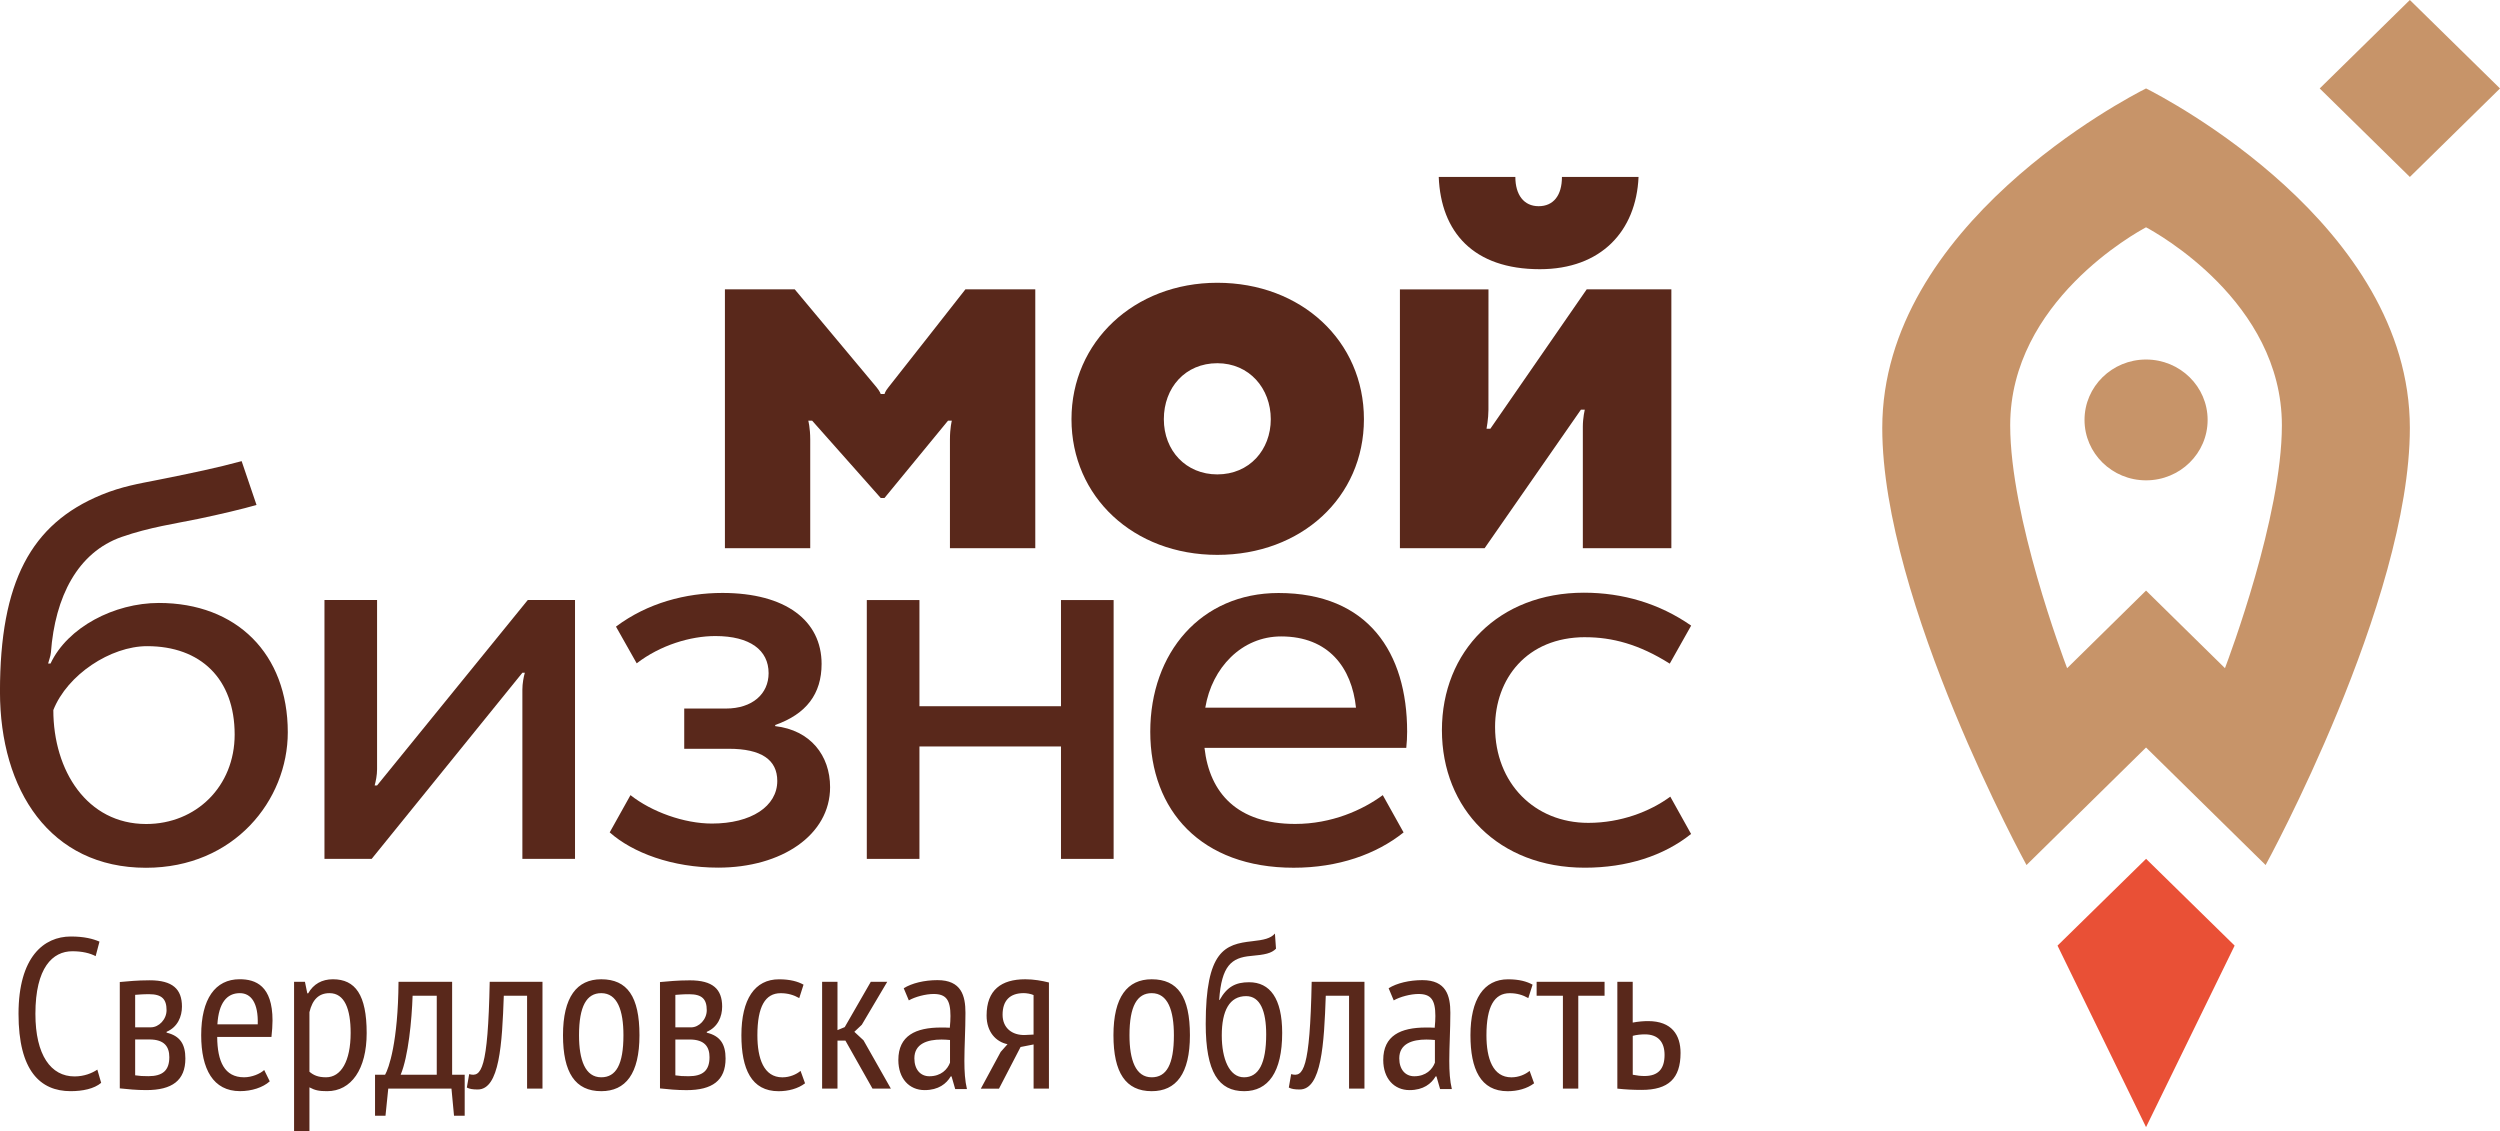
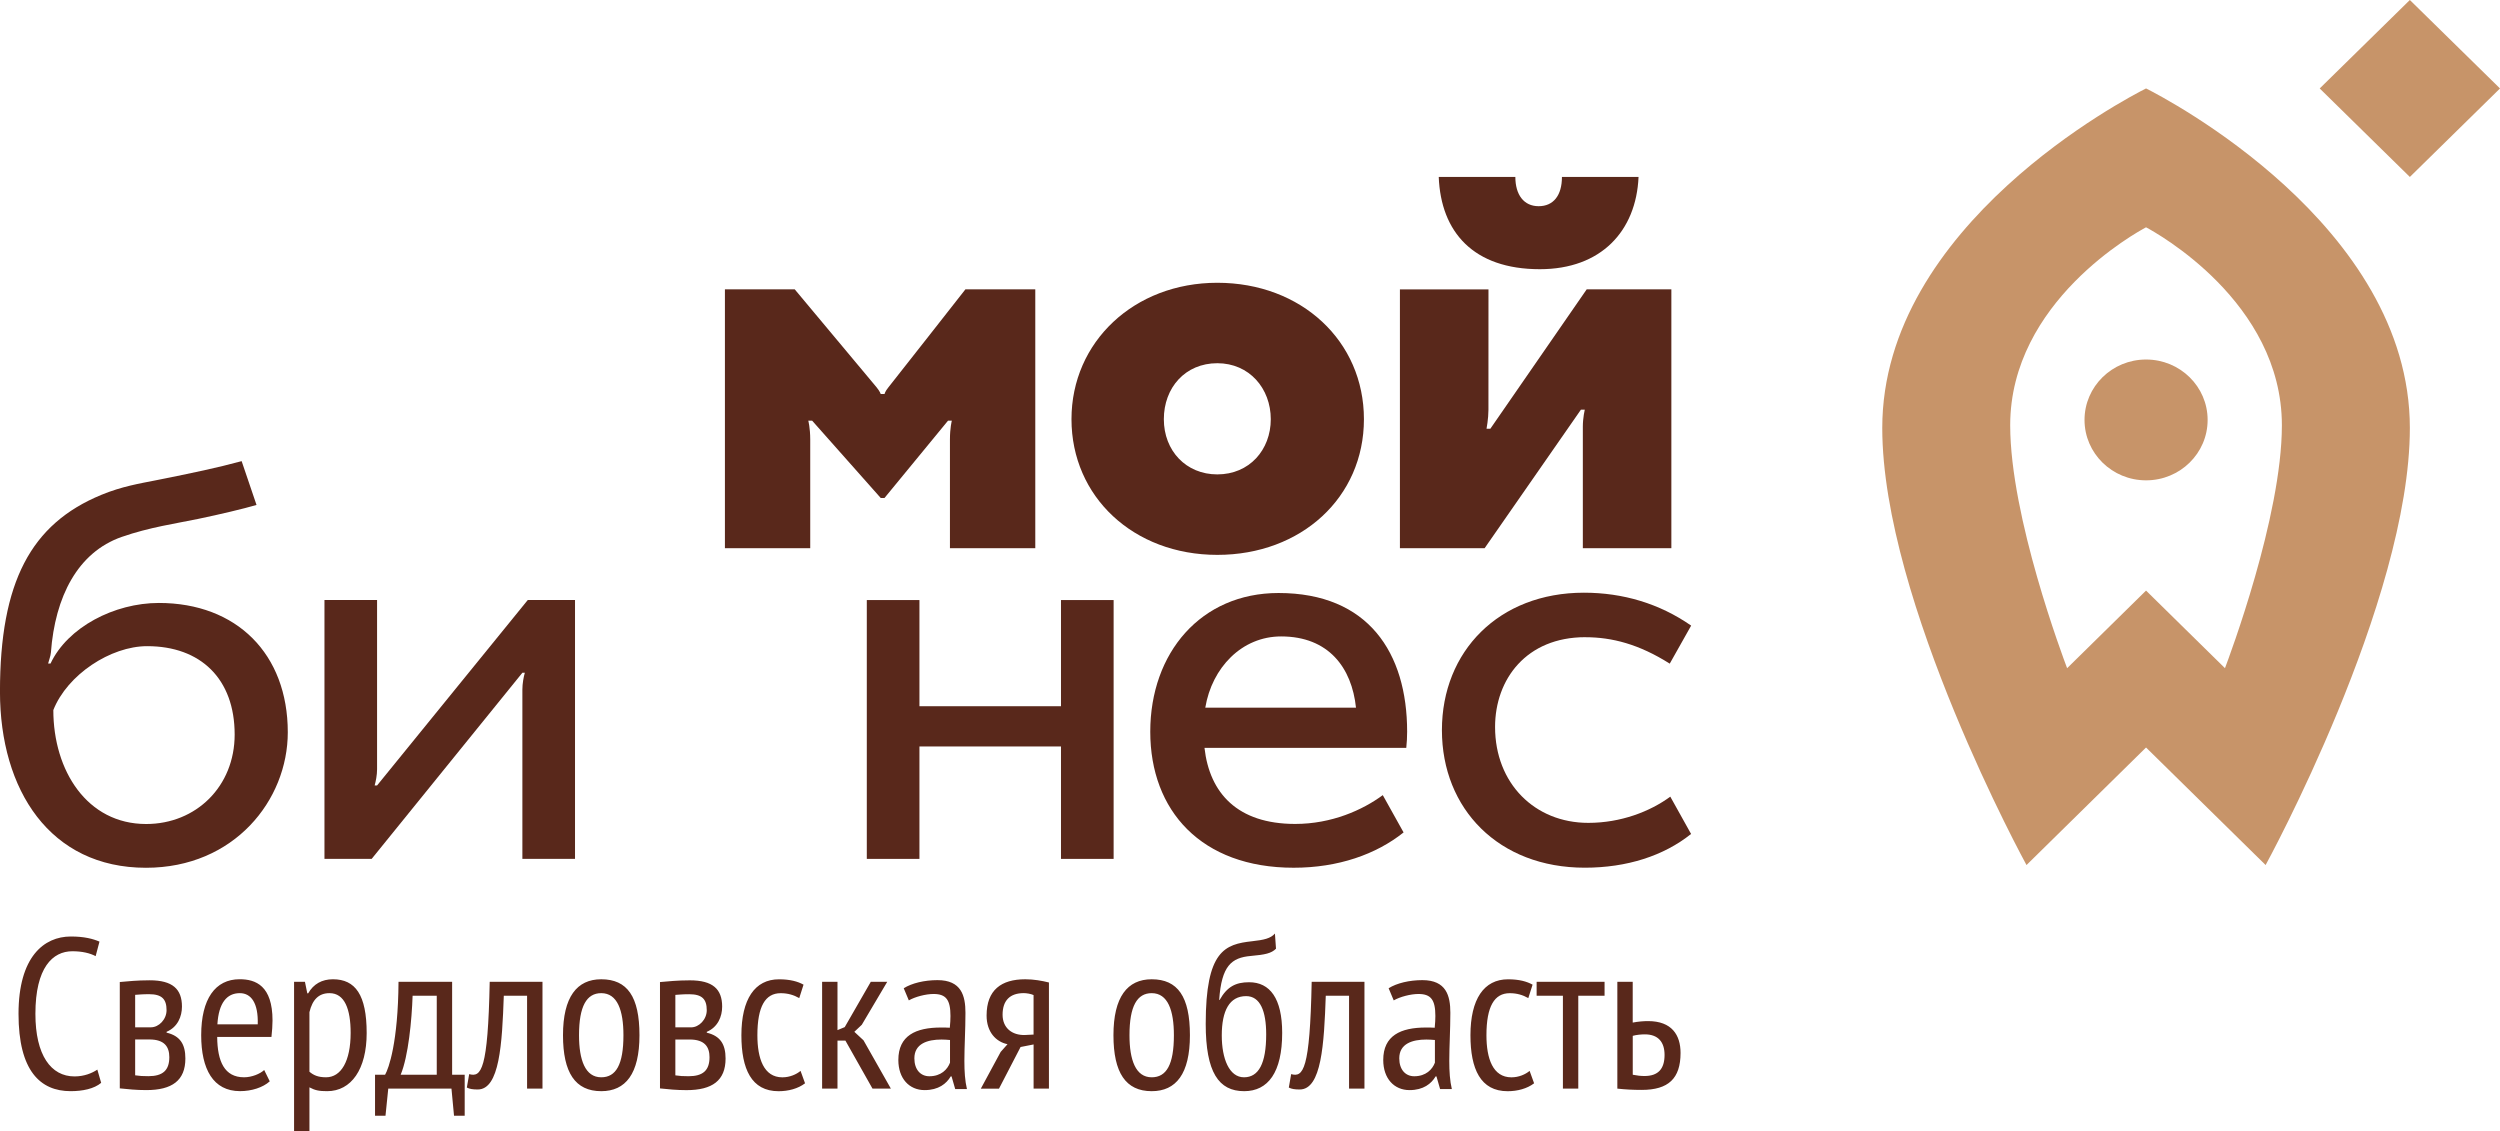
<svg xmlns="http://www.w3.org/2000/svg" id="_Слой_1" data-name="Слой 1" viewBox="0 0 723.81 327.54">
  <defs>
    <style> .cls-1 { fill: #e95036; } .cls-2 { fill: #c79469; } .cls-3 { fill: #59281b; } </style>
  </defs>
  <g id="_логотип_Мой_бизнес_Свердловская_область.cdr" data-name="логотип_Мой_бизнес Свердловская_область.cdr">
-     <polygon class="cls-1" points="595.7 273.78 621.34 248.65 646.98 273.78 621.33 326.33 595.7 273.78" />
    <path class="cls-2" d="m621.34,104.09c-9.84,0-17.82,7.83-17.82,17.49s7.98,17.49,17.82,17.49,17.82-7.83,17.82-17.49-7.98-17.49-17.82-17.49Z" />
    <path class="cls-2" d="m644.19,193.46l-22.86-22.47-22.85,22.47c-1.17-3.12-16.48-43.79-16.48-70.33,0-35.8,36.58-55.85,39.33-57.32,2.75,1.47,39.33,21.52,39.33,57.32,0,26.54-15.31,67.21-16.48,70.33Zm-22.86-167.85c-5.43,2.73-76.37,39.52-76.37,98.3,0,50.28,41.76,126.54,41.76,126.54l34.61-34.03,34.62,34.03s41.76-76.26,41.76-126.54c0-58.78-70.94-95.57-76.37-98.3Z" />
    <polygon class="cls-2" points="697.71 51.23 671.61 25.61 697.71 0 697.71 0 723.81 25.61 697.71 51.23" />
    <path class="cls-3" d="m42.31,238.57c14.48,0,25.63-10.9,25.63-25.9,0-16.15-9.86-25.59-25.33-25.59-10.58,0-23.13,8.26-27.17,18.5,0,17.58,9.79,32.99,26.87,32.99Zm31.97-92.38c-3.9,1.14-10.55,2.72-17.03,4.07-6.06,1.26-14,2.39-22.01,5.19-12.74,4.45-19.3,17.3-20.5,33.45-.08,1.04-.54,2.12-.81,3.21h.7c4.93-10.5,18.45-17.54,31.37-17.54,22.51,0,37.32,14.75,37.32,37.44,0,19.66-15.52,39.23-41.06,39.23-27.78,0-42.27-22.49-42.27-50.99,0-31.72,8.94-48.55,29.33-56.97,6-2.48,11.13-3.29,15.83-4.23,11.11-2.22,17.72-3.62,24.81-5.54l4.31,12.69h0Z" />
    <path class="cls-3" d="m107.61,248.67h-13.67v-74.95h15.23v49c0,1.74-.37,3.49-.7,4.69.42,0,.7,0,.7,0l43.64-53.7h13.67v74.95h-15.24v-49c0-1.72.36-3.7.71-4.88h-.71l-43.63,53.88h0Z" />
-     <path class="cls-3" d="m176.52,241l6.02-10.79c6.12,4.84,15.54,8.23,23.57,8.23,11.41,0,18.93-5,18.93-12.34,0-6.17-4.67-9.31-14.02-9.31h-12.92v-11.65h12.07c7.65,0,12.36-4.23,12.36-10.24,0-6.67-5.39-10.75-15.42-10.75-7.17,0-15.92,2.62-22.77,7.9l-6-10.63c9.15-6.87,20.26-9.75,30.81-9.75,18.36,0,28.72,8.05,28.72,20.55,0,8.67-4.42,14.51-13.43,17.68v.33c10.2,1.17,15.89,8.51,15.89,17.68,0,13.84-14.04,23.29-32.38,23.29-13.35,0-24.8-4.32-31.44-10.22Z" />
    <polygon class="cls-3" points="307.18 248.67 307.18 216.12 266.2 216.12 266.2 248.67 250.96 248.67 250.96 173.73 266.2 173.73 266.2 204.47 307.18 204.47 307.18 173.73 322.42 173.73 322.42 248.67 307.18 248.67" />
    <path class="cls-3" d="m370.91,184.26c13.78,0,20.47,9.09,21.68,20.62h-43.63c1.94-11.61,10.59-20.62,21.96-20.62Zm36.24,32.27c.16-1.53.25-3.09.25-4.68,0-22.84-11.24-40.16-37.24-40.16-22.46,0-37.13,17.32-37.13,40.16s14.75,39.38,41.51,39.38c12.91,0,23.91-3.89,31.83-10.22l-6.02-10.8c-5.86,4.32-14.81,8.34-25.36,8.34-16.71,0-24.79-8.92-26.26-22.02h58.42Z" />
    <path class="cls-3" d="m458.98,184.49c7.72,0,15.51,2,24.45,7.65,0,0,3.88-6.86,6.2-11.01-9.15-6.37-19.72-9.53-31.05-9.53-24.6,0-41.11,16.95-41.11,39.79s16.46,39.83,41.36,39.83c12.21,0,22.86-3.44,30.78-9.77l-6.02-10.8c-5.87,4.32-14.35,7.59-23.73,7.59-15.55,0-27-11.47-27-27.75,0-13.91,9.13-26.01,26.12-26.01h0Z" />
-     <path class="cls-3" d="m452.22,51.23c0,5.36-2.47,8.47-6.75,8.47s-6.74-3.3-6.74-8.47h-22.18c.62,15.95,10.02,26.71,29.27,26.71,17.76,0,27.9-11.06,28.58-26.71h-22.17Z" />
+     <path class="cls-3" d="m452.22,51.23c0,5.36-2.47,8.47-6.75,8.47s-6.74-3.3-6.74-8.47h-22.18c.62,15.95,10.02,26.71,29.27,26.71,17.76,0,27.9-11.06,28.58-26.71Z" />
    <path class="cls-3" d="m405.31,158.73v-74.95h25.64s-.01,32.34-.01,34.89-.55,5.45-.55,5.45h1.11l27.89-40.35h24.51v74.95h-25.63v-35.22c0-2.52.56-4.9.56-4.9h-1.11l-27.89,40.12h-24.52Z" />
    <path class="cls-3" d="m352.44,137.35c9.29,0,15.48-7.1,15.48-15.98s-6.19-16.21-15.48-16.21-15.48,7.09-15.48,16.21,6.42,15.98,15.48,15.98Zm0-55.48c24.32,0,42.45,16.87,42.45,39.5s-18.13,39.28-42.45,39.28-42.22-16.88-42.22-39.28,18.14-39.5,42.22-39.5Z" />
    <path class="cls-3" d="m279.51,83.77s-21.41,27.3-22.27,28.34c-1.05,1.28-1.14,1.97-1.14,1.97h-1.11s-.21-.74-1.22-1.97c-1.51-1.83-23.68-28.34-23.68-28.34h-20.21v74.95h24.7v-31.46c0-3.39-.56-5.46-.56-5.46h1.12l19.86,22.39h1.07l18.4-22.39h1.11s-.55,2.04-.55,5.46v31.46h24.71v-74.95h-20.22Z" />
    <path class="cls-3" d="m28.19,309.67c-1.55,1.05-3.83,1.98-6.62,1.98-6.8,0-11.32-6.12-11.32-18.12,0-13.42,5.01-18.12,10.7-18.12,2.85,0,5.13.56,6.74,1.42l1.11-4.21c-1.86-.8-4.39-1.48-8.29-1.48-7.79,0-15.15,5.88-15.15,22.39s6.31,22.39,15.09,22.39c3.46,0,6.8-.68,8.84-2.41l-1.11-3.83h0Zm6.49,5.44c2.29.25,4.89.5,7.67.5,7.48,0,11.32-2.78,11.32-9.15,0-4.14-1.54-6.56-5.44-7.48v-.25c3.22-1.36,4.45-4.45,4.45-7.3,0-5.07-2.72-7.61-9.34-7.61-3.77,0-6.37.31-8.66.5v30.79h0Zm4.45-14.16h4.14c4.39,0,5.75,2.16,5.75,5.13,0,3.83-1.92,5.5-6.06,5.5-1.61,0-2.6-.06-3.83-.25v-10.39Zm0-3.52v-9.4c1.05-.06,2.04-.19,4.02-.19,3.71,0,5.07,1.42,5.07,4.64,0,2.66-2.23,4.95-4.51,4.95h-4.58Zm37.35,12.37c-1.17,1.11-3.59,2.1-5.81,2.1-5.69,0-7.73-4.58-7.79-11.69h15.71c.19-1.73.31-3.34.31-4.76,0-10.08-4.89-11.94-9.52-11.94-7.05,0-11.13,5.69-11.13,16.2,0,9.83,3.46,16.2,11.25,16.2,3.34,0,6.62-1.05,8.6-2.84l-1.61-3.28h0Zm-13.54-13.23c.37-6.18,2.72-9.03,6.49-9.03,3.28,0,5.38,2.85,5.19,9.03h-11.69,0Zm22.2,30.98h4.45v-12.74c1.61.87,2.78,1.11,5.13,1.11,6.99,0,11.44-6.37,11.44-16.82,0-11.07-3.28-15.58-9.77-15.58-3.15,0-5.63,1.36-7.17,4.08h-.25l-.68-3.34h-3.15v43.29h0Zm4.45-34.51c.87-3.65,2.72-5.5,5.81-5.5,4.39,0,6.12,4.64,6.12,11.5,0,8.22-2.78,12.86-7.11,12.86-2.35,0-3.65-.62-4.82-1.61v-17.25h0Zm44.96,18.12h-3.65v-26.9h-15.52c-.12,17.5-2.84,25.11-3.89,26.9h-2.91v11.87h3.03l.8-7.85h18.3l.74,7.85h3.09v-11.87Zm-18.55,0c2.23-5.32,3.22-15.83,3.46-22.88h6.99v22.88h-10.45Zm36.61,4.02h4.45v-30.92h-15.28c-.5,25.6-2.47,27.7-5.94,26.72l-.68,3.89c.8.43,1.8.56,3.16.56,6.31,0,7.05-13.11,7.54-27.15h6.74v26.9h0Zm10.39-15.46c0,10.82,3.53,16.2,11.07,16.2,7.05,0,11.07-5.01,11.07-16.2s-3.53-16.2-11.07-16.2c-7.05,0-11.07,5.13-11.07,16.2Zm4.64,0c0-8.47,2.23-12.18,6.43-12.18,4.7,0,6.43,5.01,6.43,12.18,0,8.53-2.16,12.18-6.43,12.18-4.64,0-6.43-5.01-6.43-12.18Zm23.44,15.4c2.29.25,4.89.5,7.67.5,7.48,0,11.32-2.78,11.32-9.15,0-4.14-1.54-6.56-5.44-7.48v-.25c3.22-1.36,4.45-4.45,4.45-7.3,0-5.07-2.72-7.61-9.34-7.61-3.77,0-6.37.31-8.66.5v30.79h0Zm4.45-14.16h4.14c4.39,0,5.75,2.16,5.75,5.13,0,3.83-1.92,5.5-6.06,5.5-1.61,0-2.6-.06-3.83-.25v-10.39Zm0-3.52v-9.4c1.05-.06,2.04-.19,4.02-.19,3.71,0,5.07,1.42,5.07,4.64,0,2.66-2.23,4.95-4.51,4.95h-4.58Zm36.24,12.61c-1.18.99-3.09,1.86-5.26,1.86-5.38,0-7.23-5.44-7.23-12.18,0-8.35,2.29-12.18,6.74-12.18,2.04,0,3.77.5,5.38,1.42l1.24-3.89c-1.67-.93-3.9-1.55-7.11-1.55-6.99,0-10.88,5.75-10.88,16.2,0,9.77,2.91,16.2,10.76,16.2,2.85,0,5.63-.74,7.67-2.29l-1.3-3.59h0Zm20.84,5.13h5.32l-7.92-13.98-2.66-2.47,2.16-2.04,7.36-12.43h-4.76l-7.54,13.11-2.1.87v-13.98h-4.45v30.92h4.45v-13.91h2.29l7.85,13.91Zm10.51-25.54c1.8-1.05,4.89-1.86,7.17-1.86,3.65,0,4.89,1.73,4.89,6.37,0,.99-.06,2.1-.19,3.4-.87-.06-1.73-.06-2.53-.06-7.36,0-12.37,2.35-12.37,9.4,0,5.38,3.16,8.72,7.61,8.72,4.02,0,6.31-1.86,7.55-3.96h.25l1.05,3.65h3.4c-.56-2.35-.74-5.07-.74-8.16,0-4.21.31-8.97.31-13.91s-1.18-9.46-8.1-9.46c-3.77,0-7.42.87-9.77,2.35l1.48,3.53h0Zm11.94,18c-.74,1.98-2.6,3.96-6,3.96-2.53,0-4.33-1.92-4.33-5.19,0-4.27,3.83-5.44,7.85-5.44.8,0,1.67.06,2.47.13v6.56h0Zm24.18,7.54h4.45v-30.73c-2.04-.5-4.33-.93-6.86-.93-6.92,0-11.19,3.09-11.19,10.51,0,4.76,2.72,7.61,6.06,8.29l-1.98,2.23-5.75,10.64h5.26l6.25-12.06,3.77-.74v12.8h0Zm-2.41-15.52c-3.89.12-6.56-2.1-6.56-5.88,0-4.14,2.16-6.25,6.12-6.25.8,0,2.04.19,2.85.56v11.44l-2.41.12h0Zm25.54.06c0,10.82,3.53,16.2,11.07,16.2,7.05,0,11.07-5.01,11.07-16.2s-3.53-16.2-11.07-16.2c-7.05,0-11.07,5.13-11.07,16.2Zm4.64,0c0-8.47,2.23-12.18,6.43-12.18,4.7,0,6.43,5.01,6.43,12.18,0,8.53-2.16,12.18-6.43,12.18-4.64,0-6.43-5.01-6.43-12.18Zm26.1-10.21h-.13c.68-9.95,3.59-12.24,9.15-12.74,4.14-.37,5.94-.74,7.3-2.1l-.31-4.39c-1.23,1.42-3.21,1.86-6.62,2.23-7.86.86-13.42,2.72-13.42,23.93,0,14.04,3.77,19.48,11.13,19.48,6.92,0,11.01-5.44,11.01-16.88,0-9.96-3.53-14.66-9.58-14.66-3.9,0-6.37,1.3-8.53,5.13h0Zm.62,10.27c0-7.17,2.23-11.38,7.05-11.38,4.08,0,5.81,4.33,5.81,11.07,0,8.41-2.16,12.43-6.43,12.43s-6.43-5.38-6.43-12.12Zm36.86,15.4h4.45v-30.92h-15.28c-.5,25.6-2.47,27.7-5.94,26.72l-.68,3.89c.8.43,1.8.56,3.16.56,6.31,0,7.05-13.11,7.54-27.15h6.74v26.9h0Zm12.92-25.54c1.8-1.05,4.89-1.86,7.17-1.86,3.65,0,4.89,1.73,4.89,6.37,0,.99-.06,2.1-.19,3.4-.87-.06-1.73-.06-2.53-.06-7.36,0-12.37,2.35-12.37,9.4,0,5.38,3.16,8.72,7.61,8.72,4.02,0,6.31-1.86,7.55-3.96h.25l1.05,3.65h3.4c-.56-2.35-.74-5.07-.74-8.16,0-4.21.31-8.97.31-13.91s-1.18-9.46-8.1-9.46c-3.77,0-7.42.87-9.77,2.35l1.48,3.53h0Zm11.94,18c-.74,1.98-2.6,3.96-6,3.96-2.53,0-4.33-1.92-4.33-5.19,0-4.27,3.83-5.44,7.85-5.44.8,0,1.67.06,2.47.13v6.56Zm27.4,2.41c-1.18.99-3.09,1.86-5.26,1.86-5.38,0-7.23-5.44-7.23-12.18,0-8.35,2.29-12.18,6.74-12.18,2.04,0,3.77.5,5.38,1.42l1.24-3.89c-1.67-.93-3.9-1.55-7.11-1.55-6.99,0-10.88,5.75-10.88,16.2,0,9.77,2.91,16.2,10.76,16.2,2.85,0,5.63-.74,7.67-2.29l-1.3-3.59h0Zm21.7-25.79h-19.66v4.02h7.61v26.9h4.45v-26.9h7.61v-4.02h0Zm8.16,15.64c1.11-.31,2.47-.43,3.53-.43,3.89,0,5.69,2.29,5.69,5.94,0,4.08-1.86,6.12-5.81,6.12-1.05,0-2.16-.12-3.4-.37v-11.25Zm0-15.64h-4.45v30.92c2.29.25,4.51.37,7.05.37,7.73,0,11.25-3.28,11.25-10.7,0-5.19-2.53-9.22-9.4-9.22-1.3,0-2.85.12-4.45.43v-11.81Z" />
  </g>
</svg>